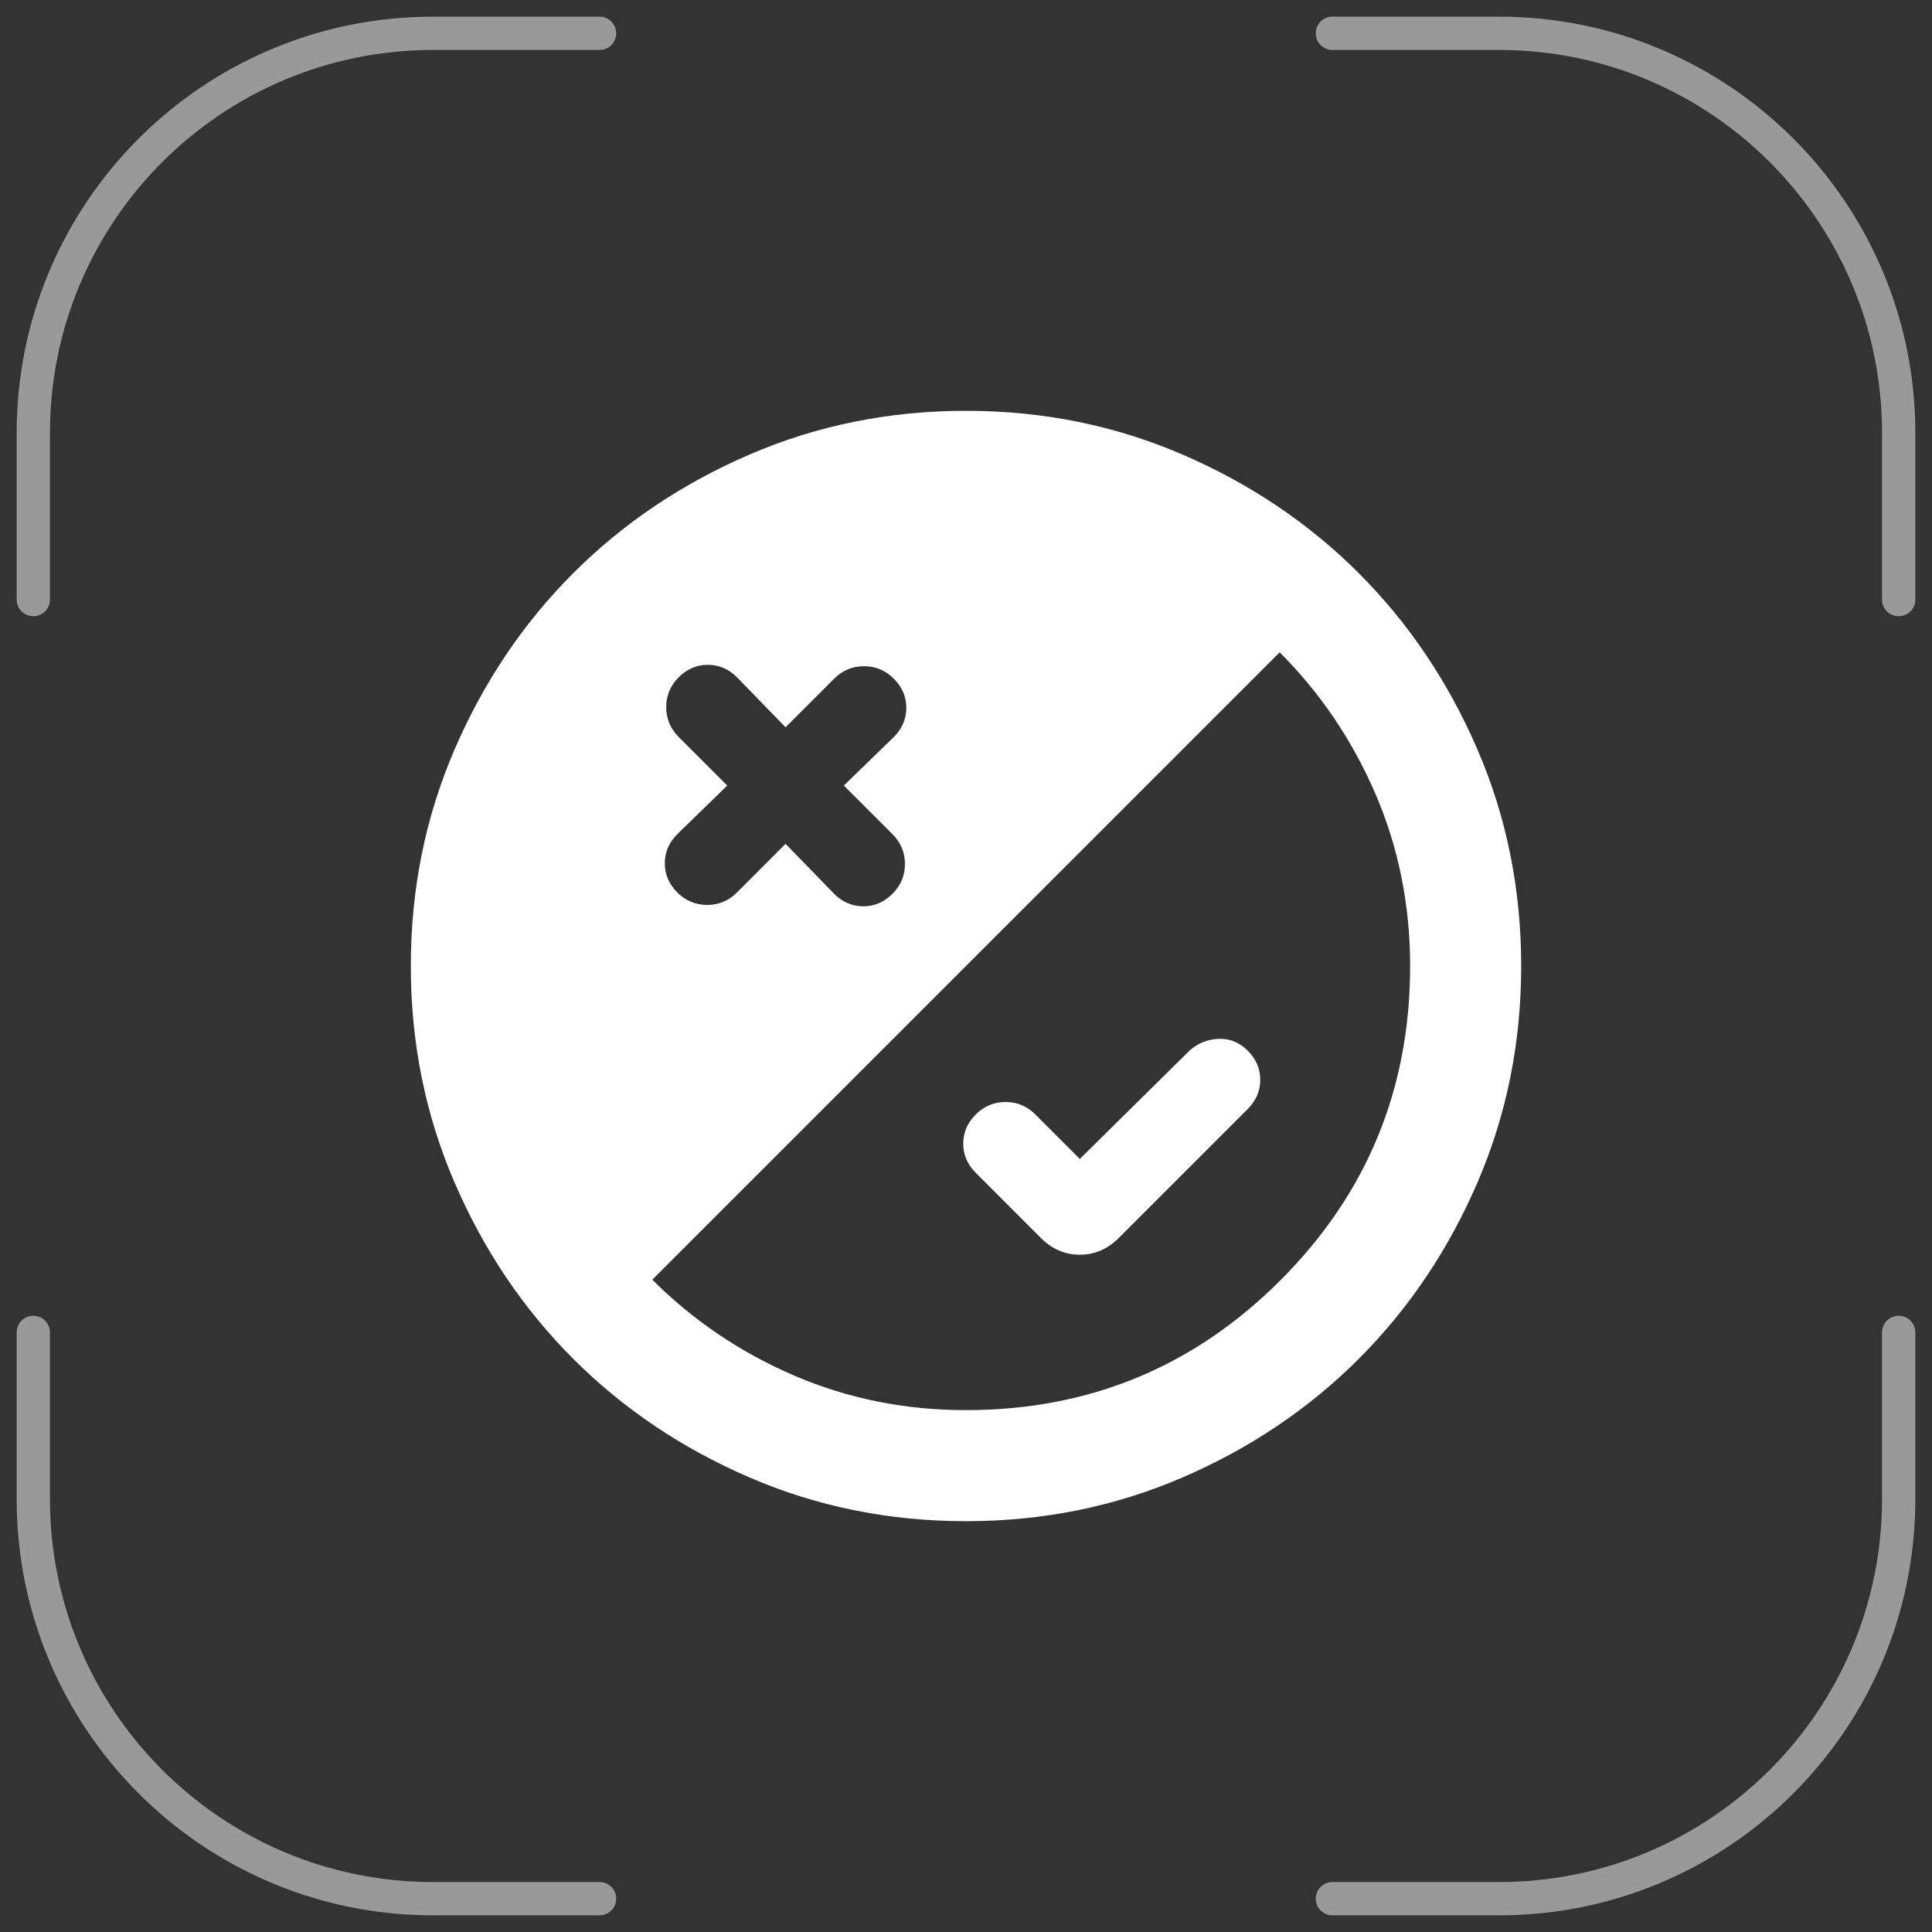
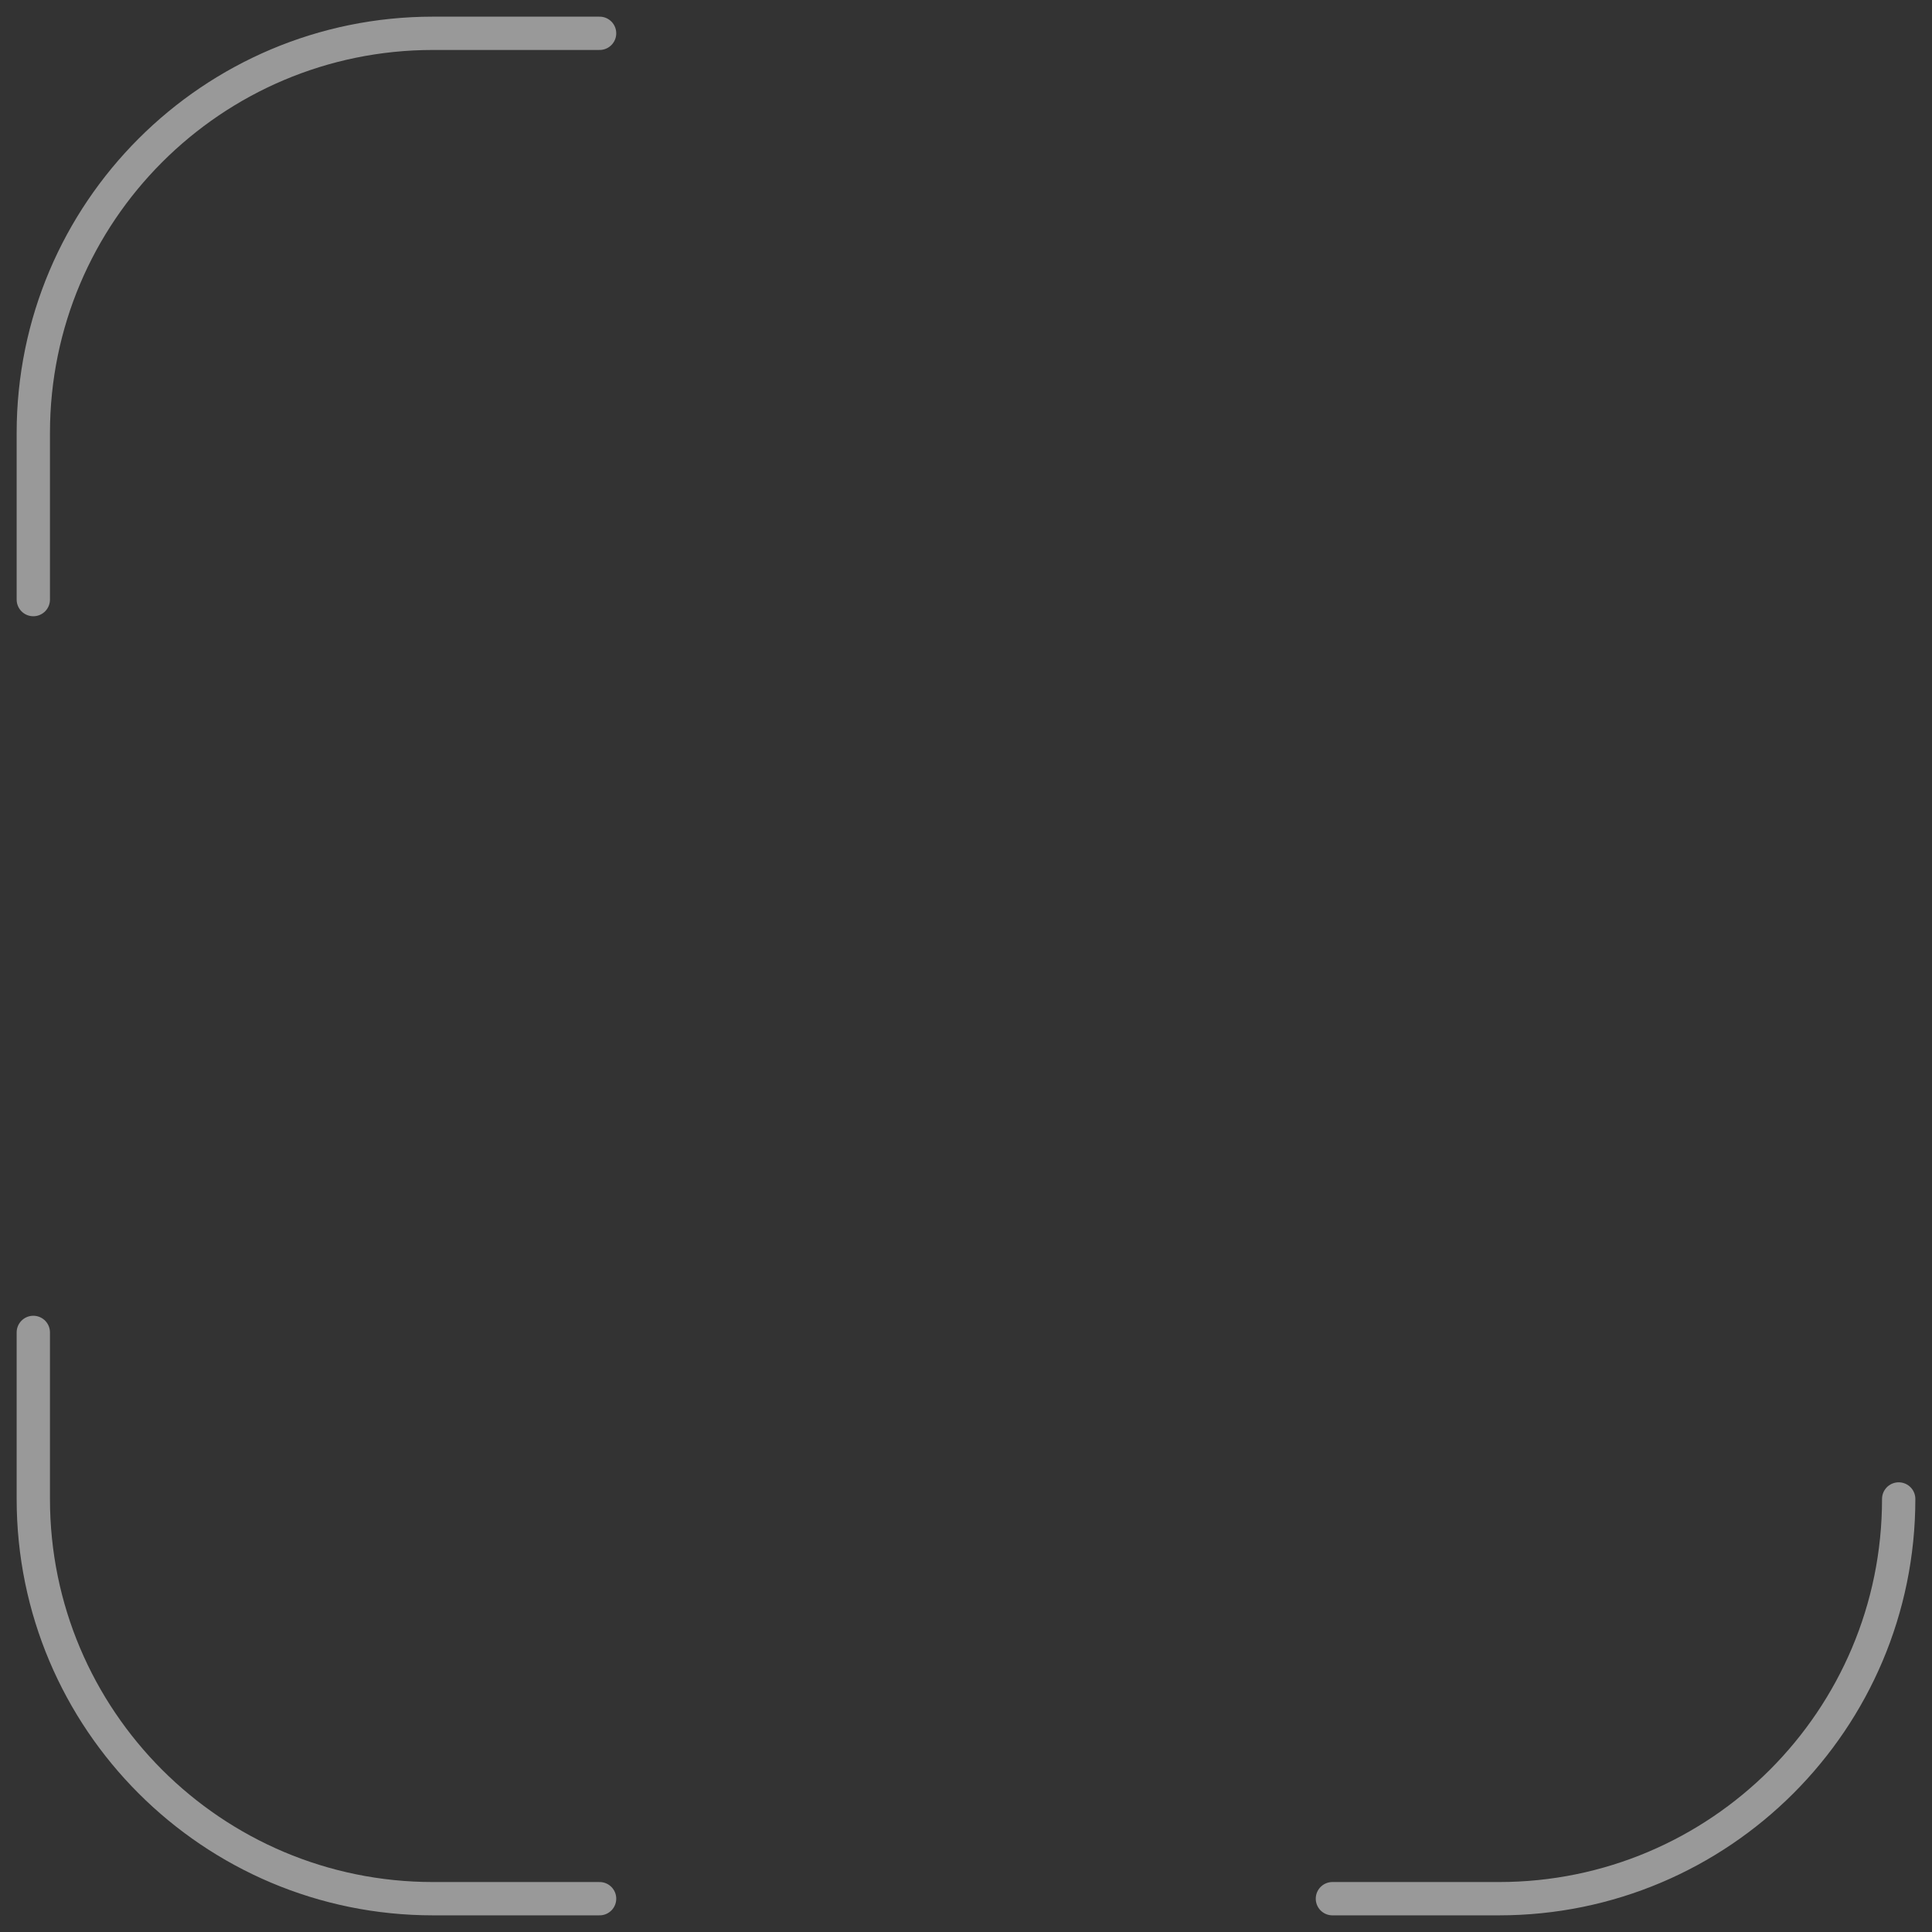
<svg xmlns="http://www.w3.org/2000/svg" width="58" height="58" viewBox="0 0 58 58" fill="none">
  <rect x="0" y="0" width="58" height="58" fill="#333333" stroke="none" />
  <path d="M18 1H13C6.373 1 1 6.373 1 13V18" stroke="white" stroke-opacity="0.5" stroke-linecap="round" />
-   <path d="M40 57L45 57C51.627 57 57 51.627 57 45L57 40" stroke="white" stroke-opacity="0.5" stroke-linecap="round" />
-   <path d="M57 18L57 13C57 6.373 51.627 1 45 1L40 1" stroke="white" stroke-opacity="0.5" stroke-linecap="round" />
+   <path d="M40 57L45 57C51.627 57 57 51.627 57 45" stroke="white" stroke-opacity="0.5" stroke-linecap="round" />
  <mask id="mask0_142_411" style="mask-type:alpha" maskUnits="userSpaceOnUse" x="9" y="9" width="40" height="40">
-     <rect x="9" y="9" width="40" height="40" fill="#D9D9D9" />
-   </mask>
+     </mask>
  <g mask="url(#mask0_142_411)">
    <path d="M29 45.667C26.694 45.667 24.528 45.229 22.5 44.354C20.472 43.479 18.708 42.292 17.208 40.792C15.708 39.292 14.521 37.528 13.646 35.5C12.771 33.472 12.333 31.305 12.333 29C12.333 26.694 12.771 24.528 13.646 22.5C14.521 20.472 15.708 18.708 17.208 17.208C18.708 15.708 20.472 14.521 22.5 13.646C24.528 12.771 26.694 12.333 29 12.333C31.305 12.333 33.472 12.771 35.5 13.646C37.528 14.521 39.292 15.708 40.792 17.208C42.292 18.708 43.479 20.472 44.354 22.5C45.229 24.528 45.667 26.694 45.667 29C45.667 31.305 45.229 33.472 44.354 35.5C43.479 37.528 42.292 39.292 40.792 40.792C39.292 42.292 37.528 43.479 35.5 44.354C33.472 45.229 31.305 45.667 29 45.667ZM23.583 25.333L25.042 26.833C25.292 27.083 25.583 27.208 25.917 27.208C26.25 27.208 26.542 27.083 26.792 26.833C27.042 26.583 27.167 26.285 27.167 25.937C27.167 25.59 27.042 25.292 26.792 25.042L25.333 23.583L26.833 22.125C27.083 21.875 27.208 21.583 27.208 21.25C27.208 20.917 27.083 20.625 26.833 20.375C26.583 20.125 26.285 20 25.937 20C25.59 20 25.292 20.125 25.042 20.375L23.583 21.833L22.125 20.333C21.875 20.083 21.583 19.958 21.25 19.958C20.917 19.958 20.625 20.083 20.375 20.333C20.125 20.583 20 20.882 20 21.229C20 21.576 20.125 21.875 20.375 22.125L21.833 23.583L20.333 25.042C20.083 25.292 19.958 25.583 19.958 25.917C19.958 26.25 20.083 26.542 20.333 26.792C20.583 27.042 20.882 27.167 21.229 27.167C21.576 27.167 21.875 27.042 22.125 26.792L23.583 25.333ZM29 42.333C32.694 42.333 35.84 41.035 38.437 38.437C41.035 35.84 42.333 32.694 42.333 29C42.333 27.167 41.986 25.444 41.292 23.833C40.597 22.222 39.639 20.805 38.417 19.583L19.583 38.417C20.805 39.639 22.222 40.597 23.833 41.292C25.444 41.986 27.167 42.333 29 42.333ZM32.417 34.792L35.708 31.542C35.958 31.319 36.25 31.201 36.583 31.187C36.917 31.174 37.208 31.292 37.458 31.542C37.708 31.792 37.833 32.083 37.833 32.417C37.833 32.75 37.708 33.042 37.458 33.292L33.583 37.167C33.25 37.5 32.861 37.667 32.417 37.667C31.972 37.667 31.583 37.5 31.25 37.167L29.292 35.208C29.042 34.958 28.917 34.667 28.917 34.333C28.917 34 29.042 33.708 29.292 33.458C29.542 33.208 29.84 33.083 30.187 33.083C30.535 33.083 30.833 33.208 31.083 33.458L32.417 34.792Z" fill="white" />
  </g>
  <path d="M1 40L1 45C1 51.627 6.373 57 13 57L18 57" stroke="white" stroke-opacity="0.5" stroke-linecap="round" />
</svg>